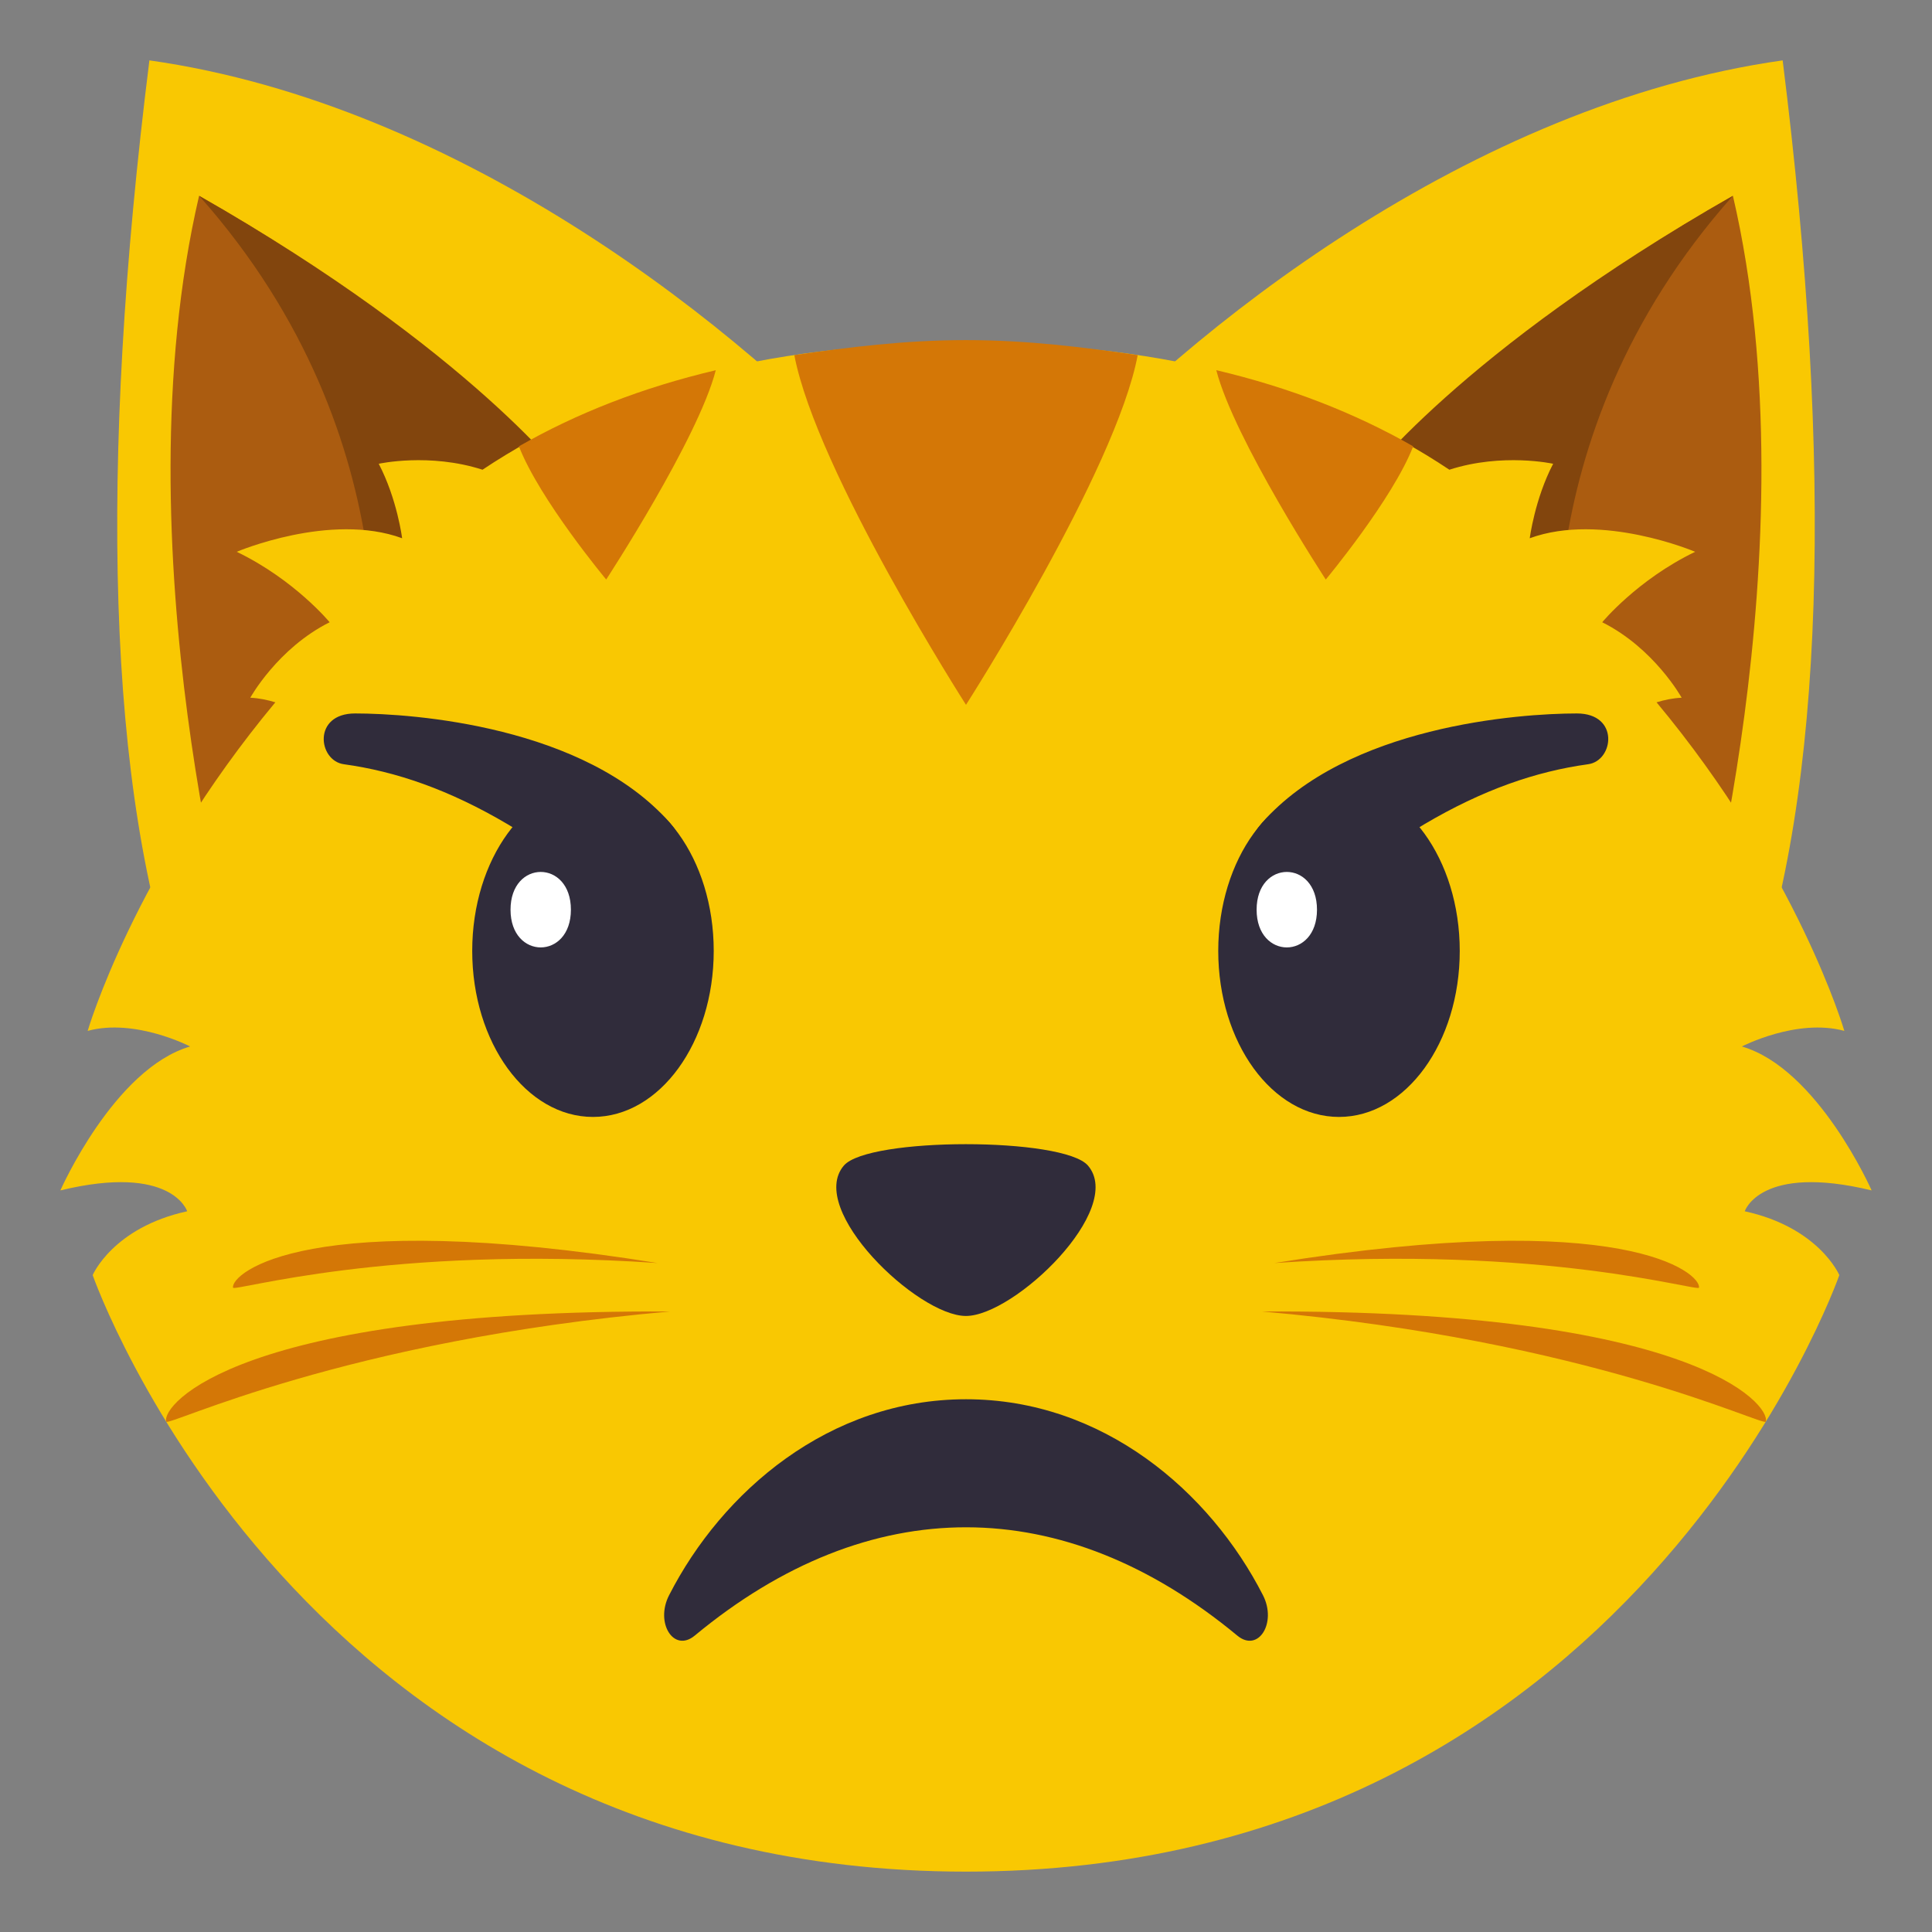
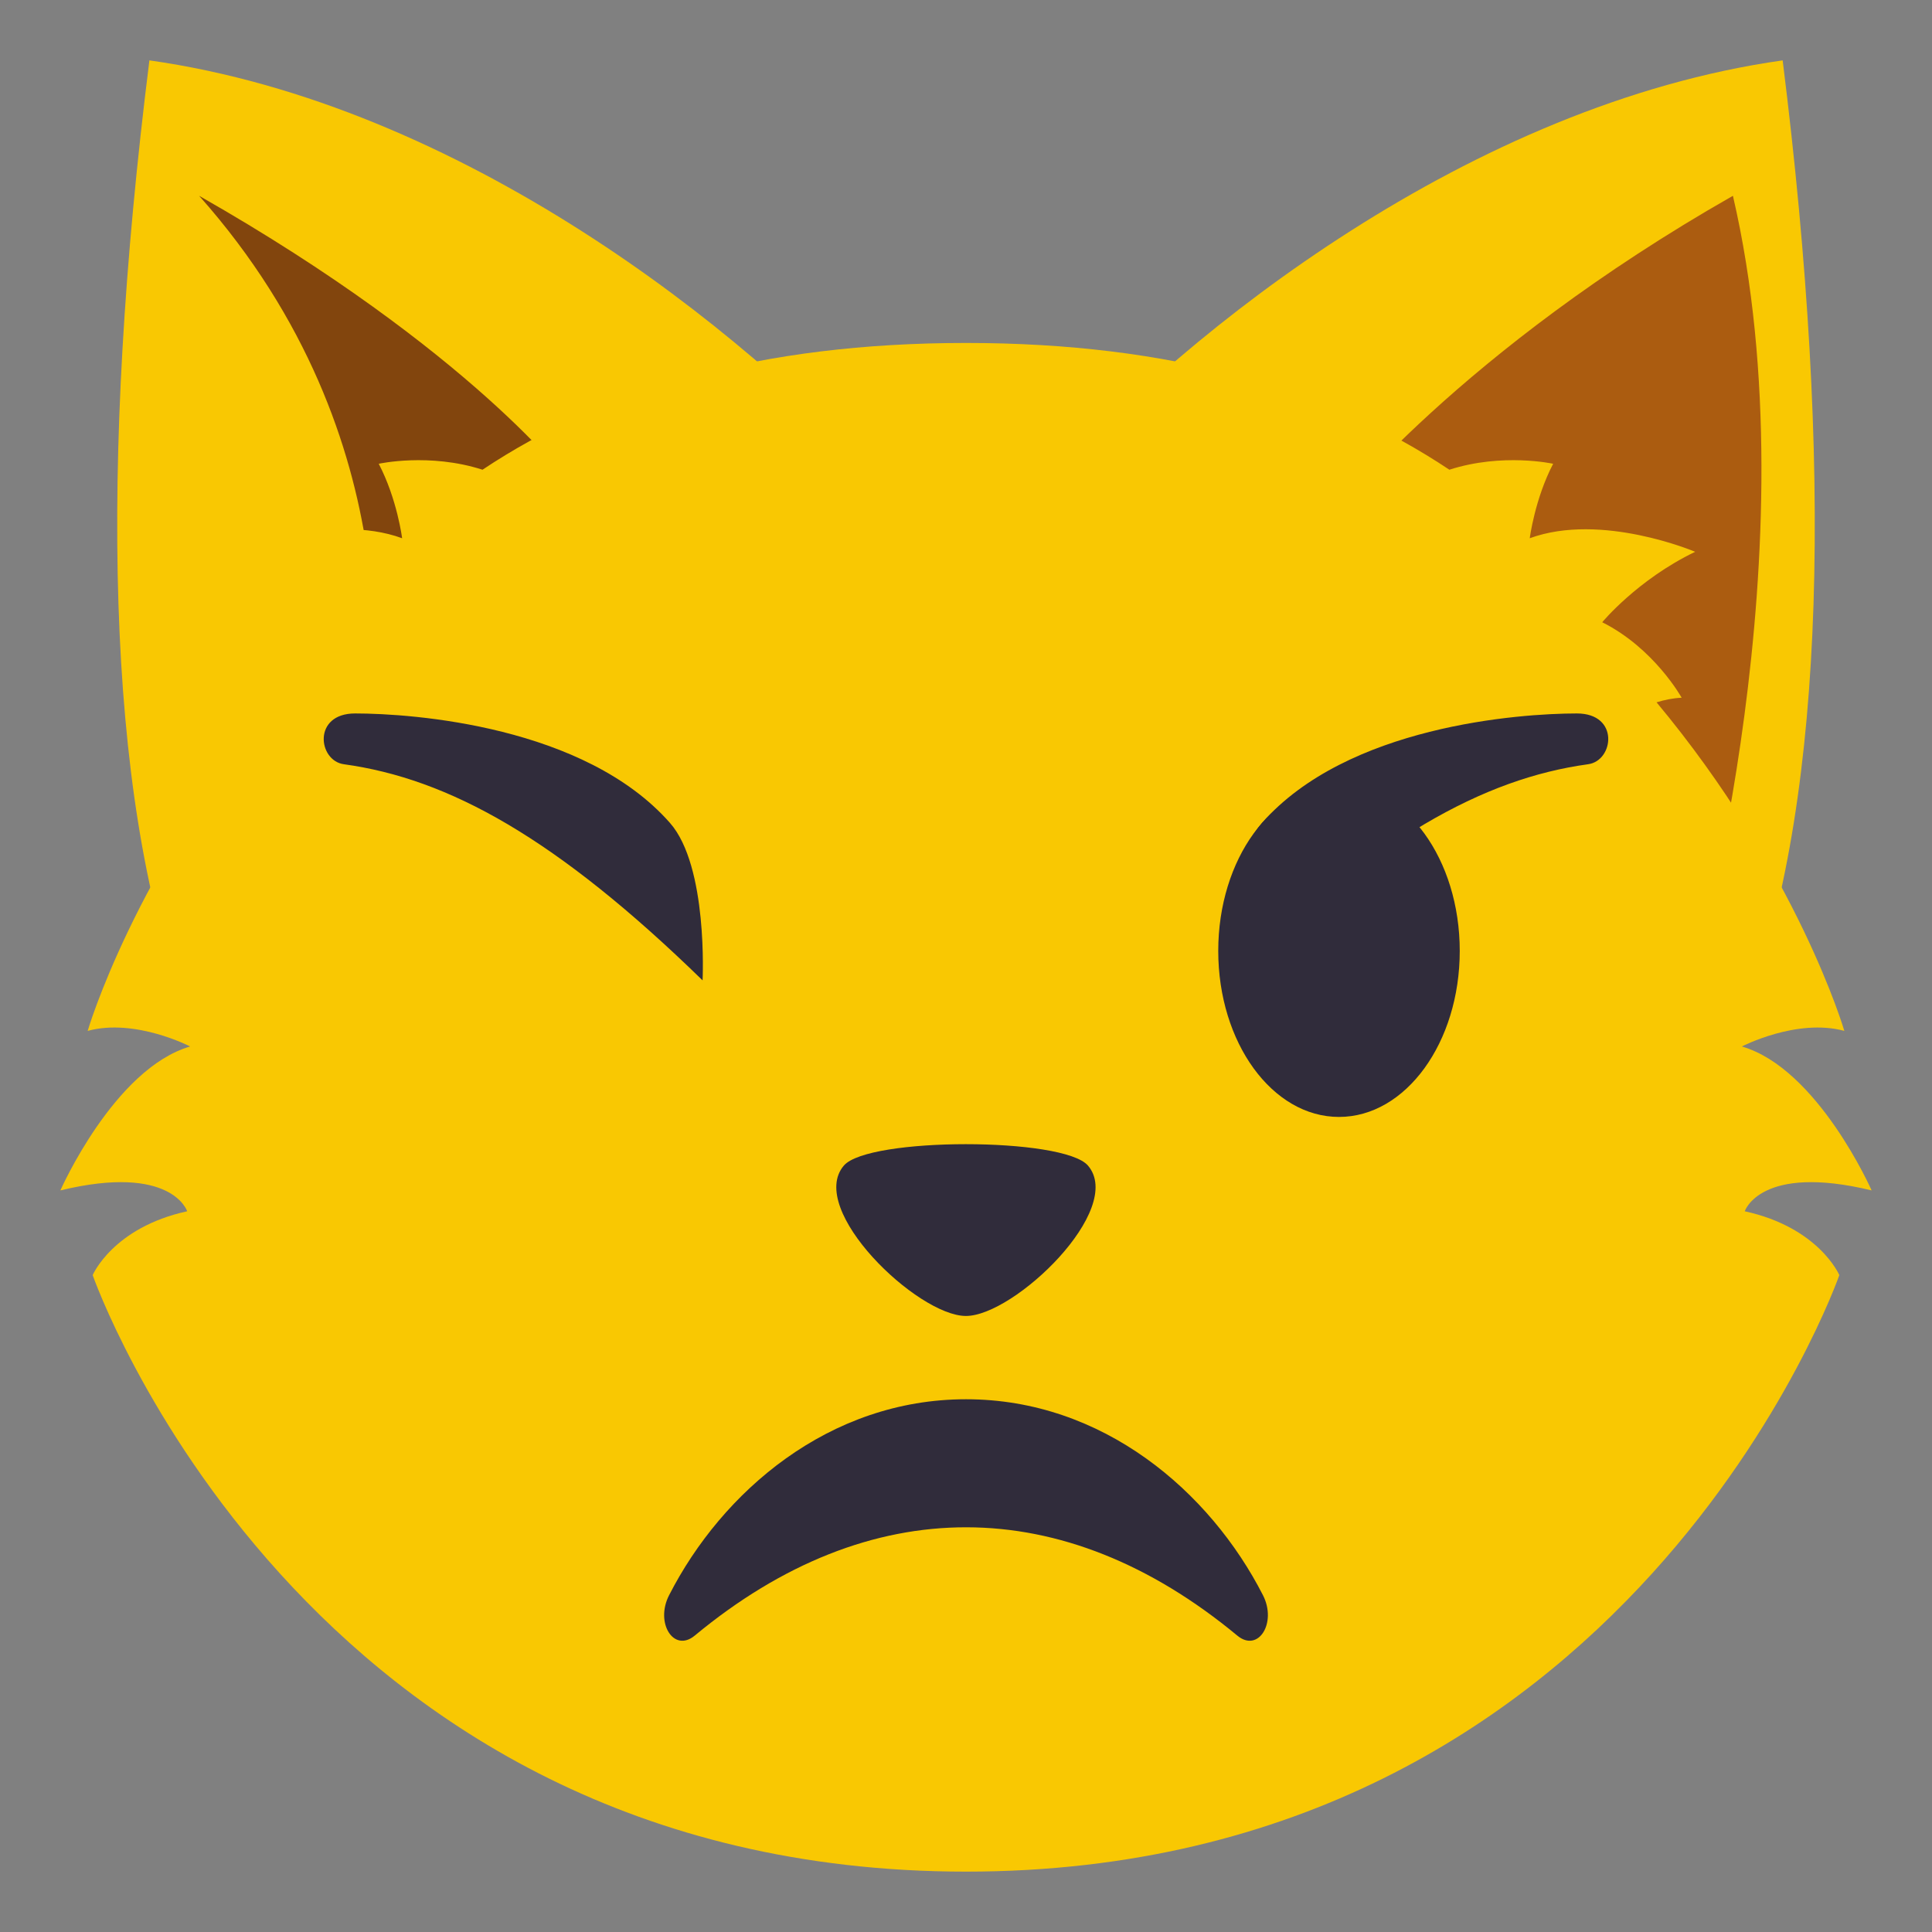
<svg xmlns="http://www.w3.org/2000/svg" width="64" height="64">
  <rect width="100%" height="100%" fill="#808080" stroke="none" />
  <path fill="#F9C802" d="M4.949 2c-1.682 13.432-1.414 24.234 1.09 31.133L29.248 16C24.635 10.908 15.277 3.459 4.949 2z" />
-   <path fill="#AB5C10" d="M7.869 32.178L19.816 17S15.65 11.639 6.595 6.486C3.883 18.143 7.869 32.178 7.869 32.178z" />
  <path fill="#82450D" d="M12.232 23.635L18.879 16S15.65 11.639 6.596 6.486c7.271 8.172 5.636 17.149 5.636 17.149z" />
  <path fill="#F9C802" d="M59.053 2c1.68 13.432 1.41 24.234-1.092 31.133L34.754 16c4.611-5.092 13.969-12.541 24.299-14z" />
  <path fill="#AB5C10" d="M56.131 32.178L44.184 17s4.168-5.361 13.221-10.514c2.712 11.657-1.274 25.692-1.274 25.692z" />
-   <path fill="#82450D" d="M51.768 23.635L45.121 16s3.23-4.361 12.283-9.514c-7.271 8.172-5.636 17.149-5.636 17.149z" />
  <path fill="#F9C802" d="M57.797 40.125s.508-1.586 4.203-.691c0 0-1.779-4.035-4.299-4.768 0 0 1.822-.945 3.395-.516 0 0-1.533-5.26-6.221-10.885.26-.078.533-.139.832-.152 0 0-.906-1.637-2.631-2.5 0 0 1.156-1.406 3.078-2.334 0 0-3.102-1.32-5.479-.449 0 0 .166-1.299.775-2.467 0 0-1.674-.371-3.438.197-3.99-2.666-9.201-4.199-16.012-4.199-6.814 0-12.023 1.533-16.016 4.199-1.764-.568-3.438-.197-3.438-.197.611 1.168.775 2.467.775 2.467-2.375-.871-5.479.449-5.479.449 1.922.928 3.078 2.334 3.078 2.334-1.725.863-2.629 2.5-2.629 2.5.297.014.57.074.83.152C4.438 28.891 2.904 34.15 2.904 34.15c1.572-.43 3.395.516 3.395.516C3.779 35.398 2 39.434 2 39.434c3.695-.895 4.201.691 4.201.691-2.465.539-3.131 2.115-3.131 2.115S9.955 62 32 62c22.043 0 28.93-19.76 28.93-19.76s-.668-1.576-3.133-2.115z" />
-   <path fill="#D47706" d="M37.688 11.764c-1.762-.258-3.65-.498-5.686-.498s-3.926.24-5.689.498C27.049 15.619 32 23.348 32 23.348s4.965-7.756 5.688-11.584zm9.126 3.021c-1.908-1.092-4.072-1.943-6.523-2.523.59 2.291 3.627 6.936 3.627 6.936s2.217-2.663 2.896-4.413zm-23.103-2.521c-2.451.578-4.615 1.43-6.521 2.521.686 1.766 2.891 4.412 2.891 4.412s3.048-4.664 3.63-6.933zM21.783 41.84c-11.637-1.871-14.133.346-14.064.814.023.153 5.109-1.425 14.064-.814zm.412 1.605c-14.27-.068-16.855 3.09-16.688 3.648.056.178 5.856-2.695 16.688-3.648zm20.022-1.605c11.639-1.871 14.133.346 14.064.814-.021.153-5.107-1.425-14.064-.814zm-.41 1.605c14.268-.068 16.854 3.09 16.686 3.648-.054.178-5.854-2.695-16.686-3.648z" />
  <ellipse fill="#302C3B" cx="44.356" cy="31.5" rx="4" ry="5.5" />
-   <ellipse fill="#302C3B" cx="19.643" cy="31.5" rx="4" ry="5.5" />
  <path fill="#302C3B" d="M52.61 25.316c-3.479.479-7.041 2.441-11.885 7.16 0 0-.187-3.777 1.08-5.215 2.827-3.213 8.511-3.627 10.431-3.627 1.417.001 1.226 1.565.374 1.682zm-41.221 0c3.479.479 7.041 2.441 11.885 7.16 0 0 .187-3.777-1.08-5.215-2.827-3.213-8.511-3.627-10.431-3.627-1.417.001-1.226 1.565-.374 1.682z" />
-   <path fill="#FFF" d="M43.627 30.135c0 1.666-2 1.666-2 0 0-1.668 2-1.668 2 0zm-24.715 0c0 1.666-2 1.666-2 0 0-1.668 2-1.668 2 0z" />
  <path fill="#302C3B" d="M23.012 54.183c5.793-4.801 12.219-4.771 17.977 0 .693.573 1.318-.422.848-1.34-1.754-3.434-5.299-6.491-9.836-6.491-4.539 0-8.082 3.058-9.836 6.491-.472.918.153 1.913.847 1.34zM36.04 38.611c-.811-.945-7.275-.945-8.086 0-1.24 1.451 2.439 4.982 4.043 4.982s5.287-3.53 4.043-4.982z" />
</svg>